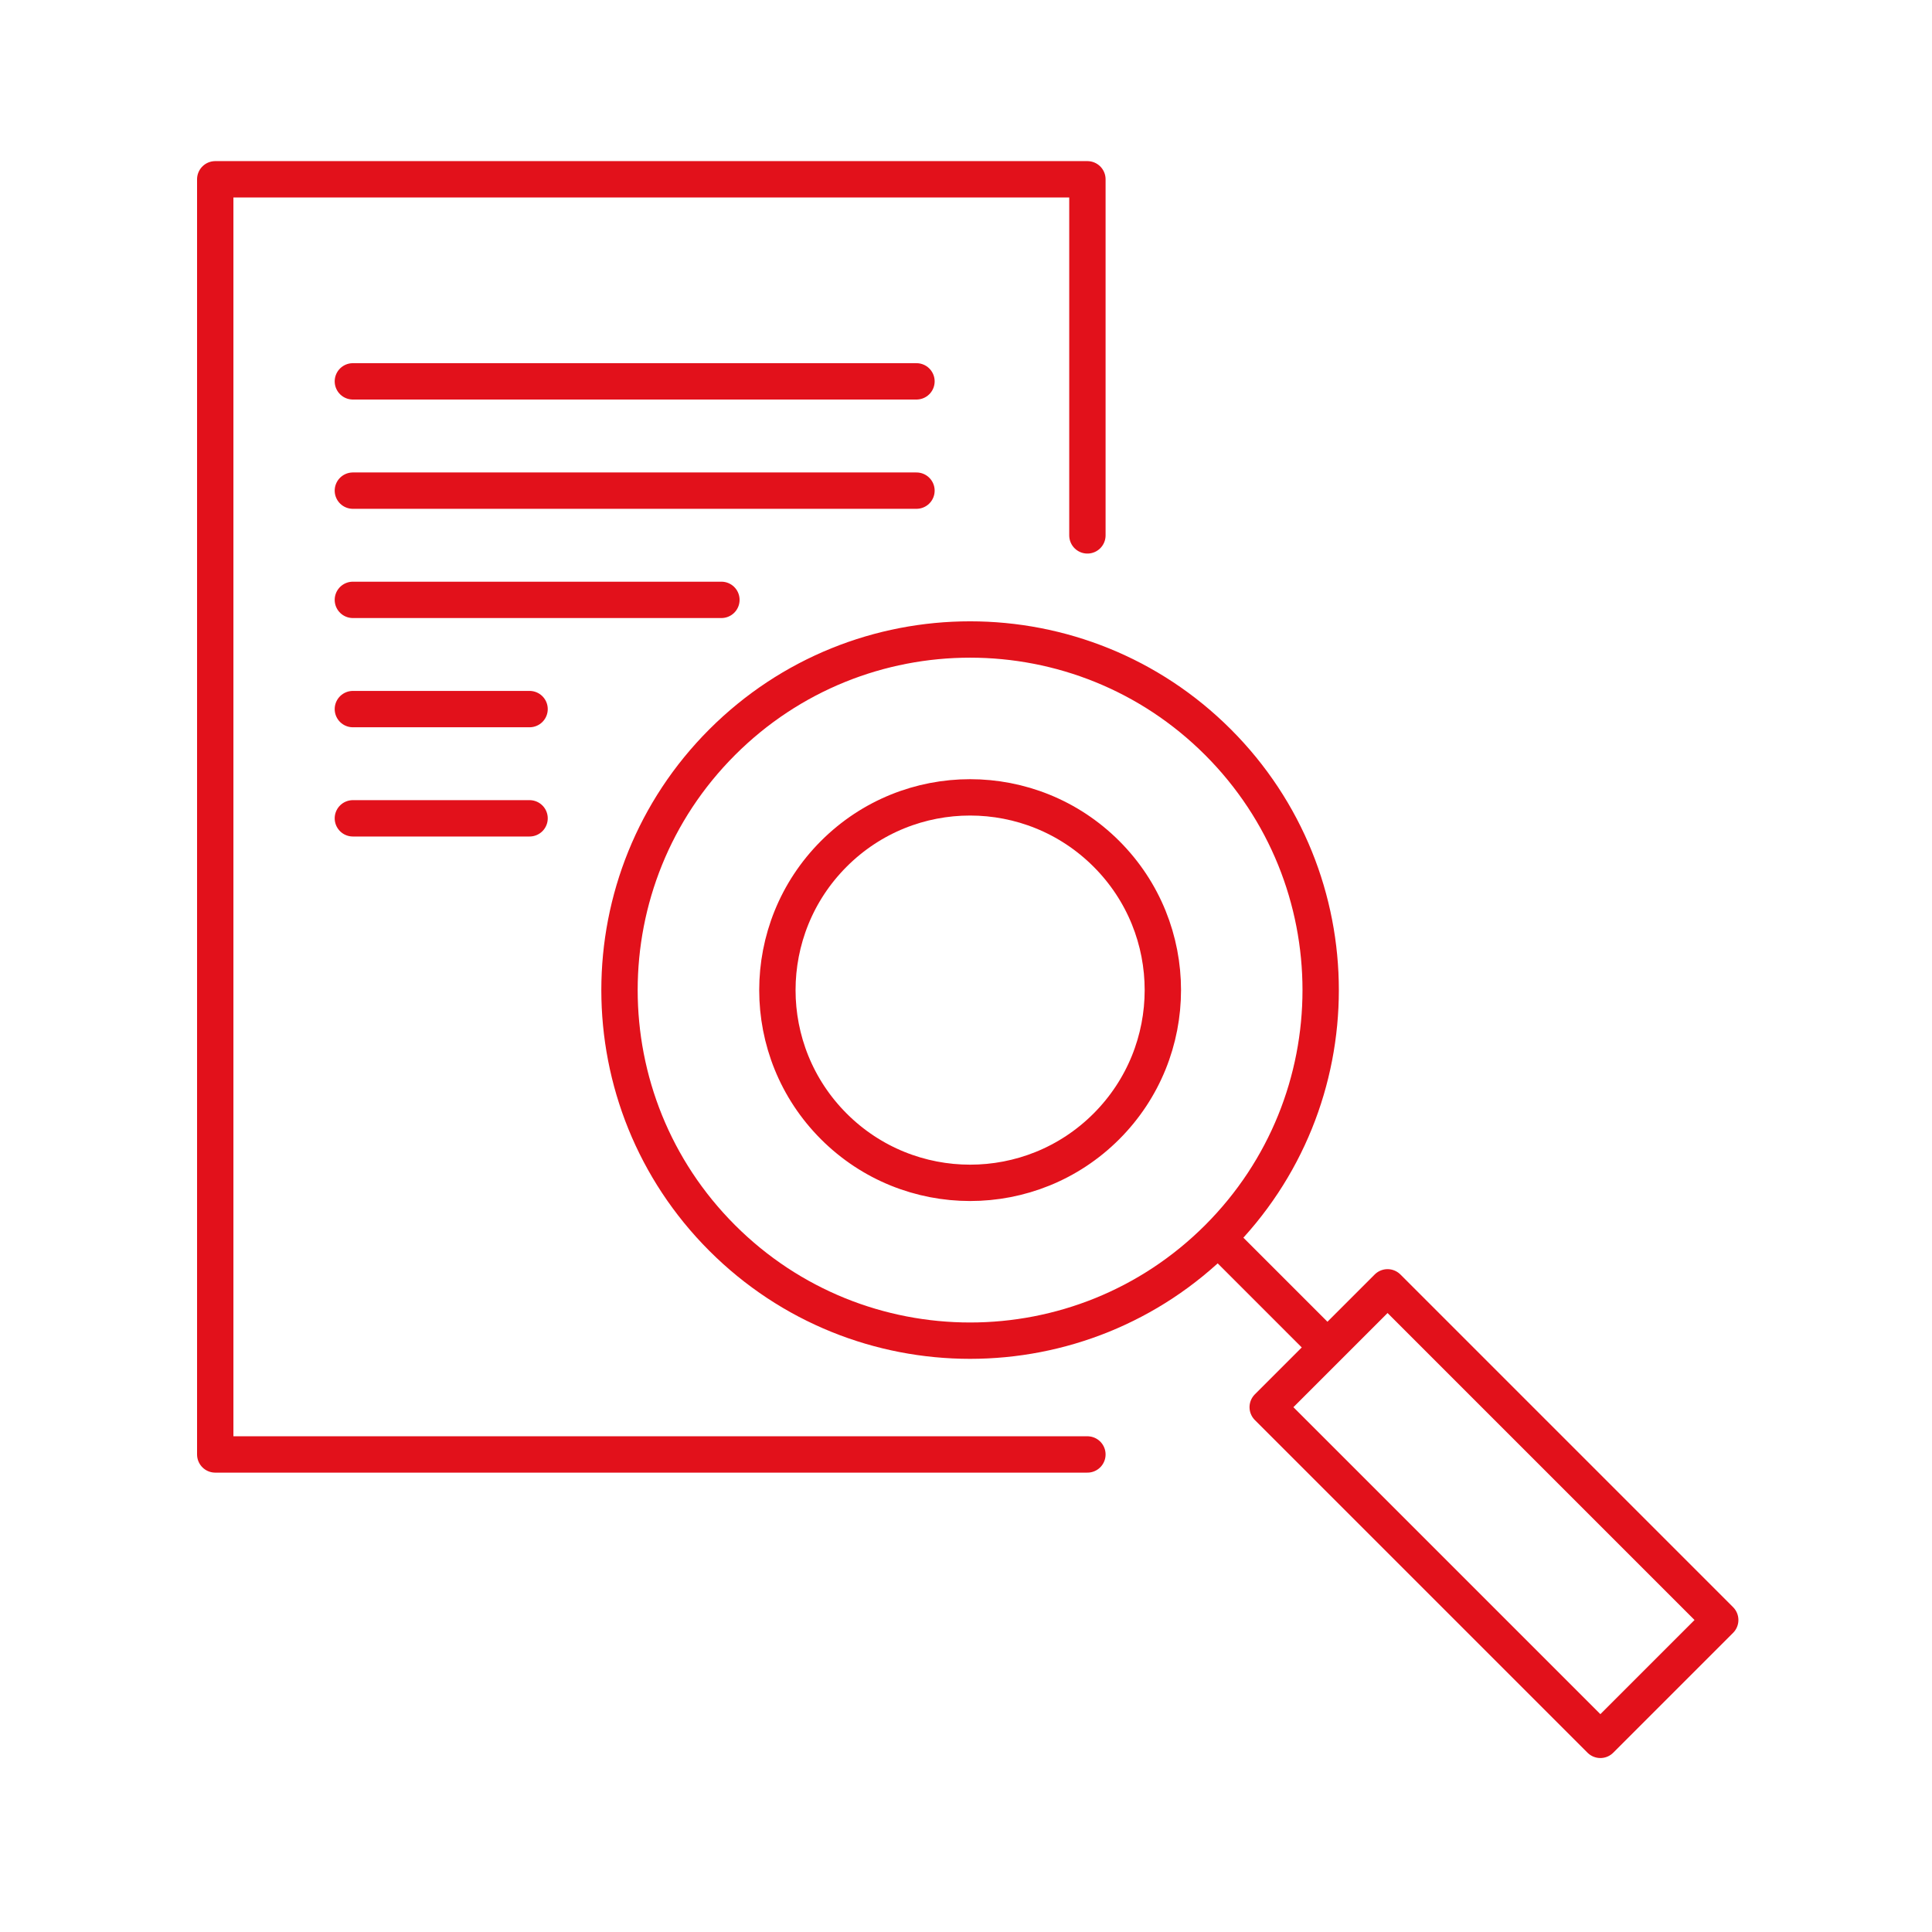
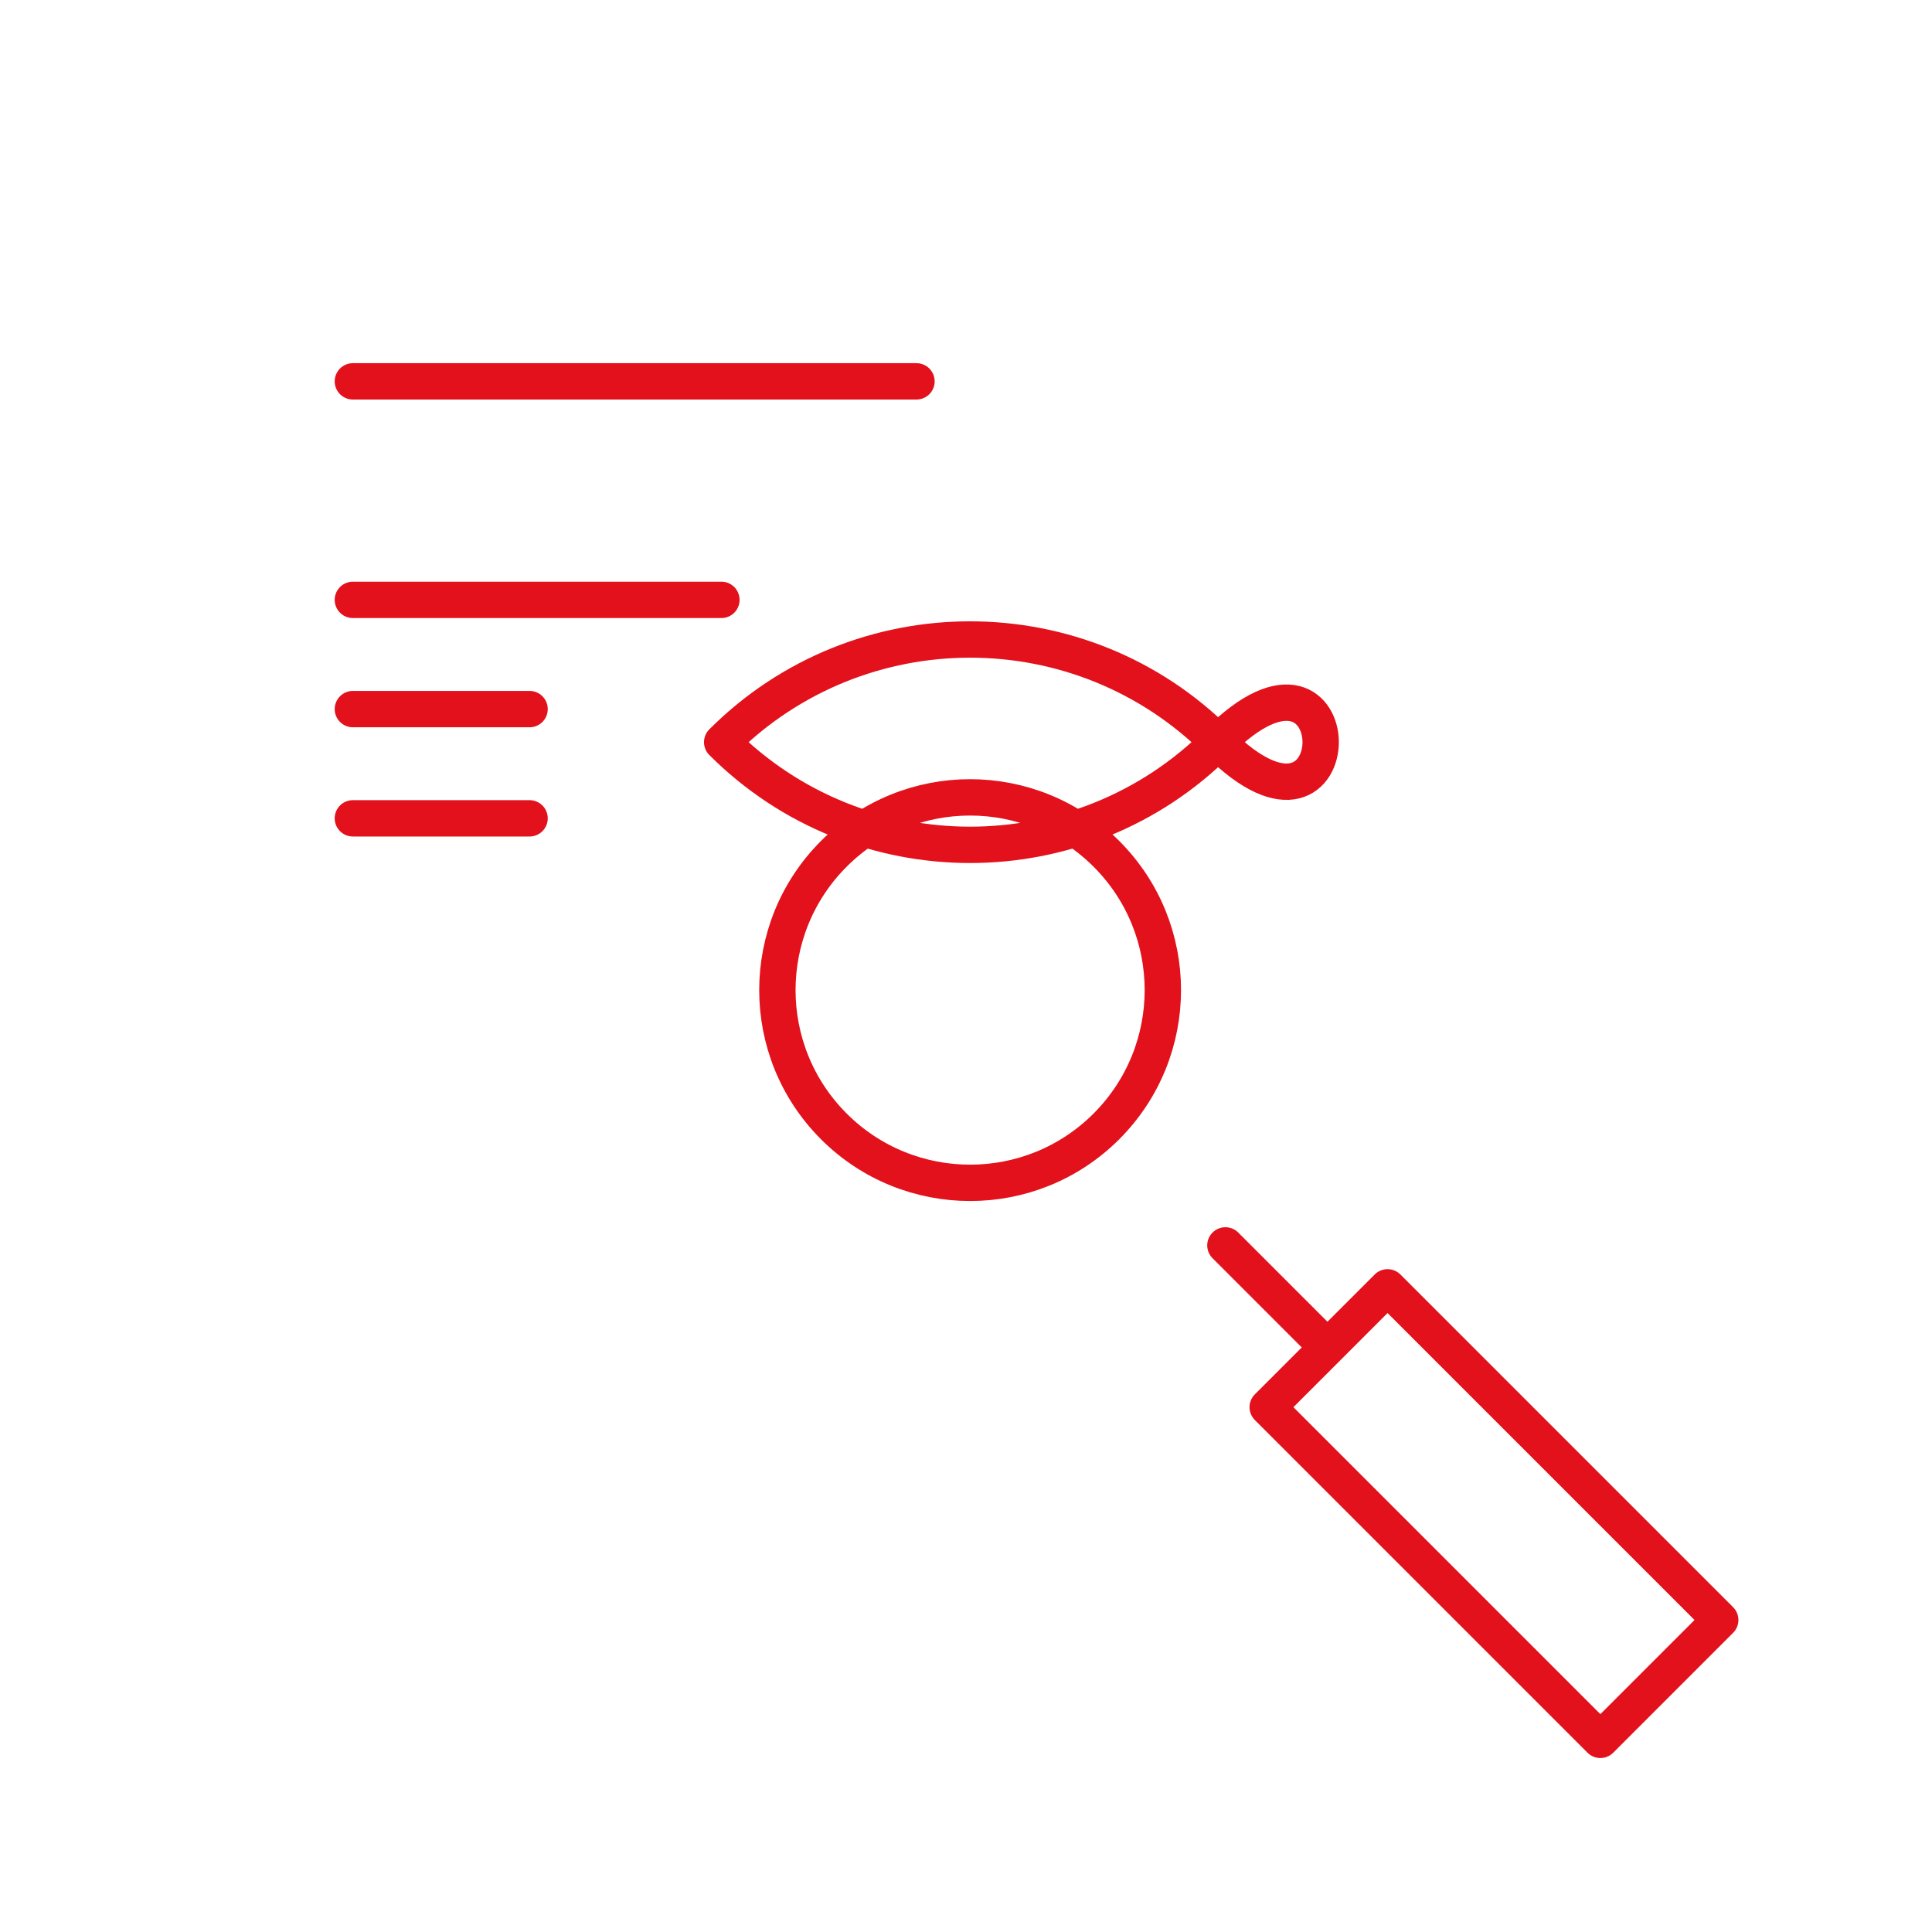
<svg xmlns="http://www.w3.org/2000/svg" version="1.1" x="0px" y="0px" viewBox="0 0 425.2 425.2" style="enable-background:new 0 0 425.2 425.2;" xml:space="preserve">
  <style type="text/css">
	.st0{fill:none;stroke:#E2111B;stroke-width:8;stroke-linecap:round;stroke-linejoin:round;stroke-miterlimit:10;}
	.st1{fill:none;stroke:#E2111B;stroke-width:8;stroke-miterlimit:10;}
	.st2{fill:none;stroke:#E2111B;stroke-width:8;stroke-linecap:round;stroke-linejoin:round;}
	.st3{fill:none;stroke:#E2111B;stroke-width:8;stroke-linecap:round;stroke-miterlimit:10;}
	.st4{fill:none;stroke:#E2111B;stroke-width:8;stroke-linejoin:round;stroke-miterlimit:10;}
	.st5{fill:none;stroke:#E2111B;stroke-width:8;}
	.st6{fill:#E2111B;}
	
		.st7{fill:none;stroke:#E2111B;stroke-width:8;stroke-linecap:round;stroke-linejoin:round;stroke-miterlimit:10;stroke-dasharray:5,20,5,20,5,20;}
</style>
  <g id="Ebene_1">
</g>
  <g id="Ebene_2">
</g>
  <g id="Ebene_3">
</g>
  <g id="Ebene_4">
</g>
  <g id="Ebene_5">
</g>
  <g id="Ebene_6">
</g>
  <g id="Ebene_7">
</g>
  <g id="Ebene_8">
</g>
  <g id="Ebene_9">
</g>
  <g id="Ebene_10">
</g>
  <g id="Ebene_11">
</g>
  <g id="Ebene_12">
</g>
  <g id="Ebene_13">
</g>
  <g id="Ebene_14">
</g>
  <g id="Ebene_15">
</g>
  <g id="Ebene_16">
</g>
  <g id="Ebene_17">
</g>
  <g id="Ebene_18">
</g>
  <g id="Ebene_19">
</g>
  <g id="Ebene_20">
</g>
  <g id="Ebene_21">
</g>
  <g id="Ebene_22">
</g>
  <g id="Ebene_23">
</g>
  <g id="Ebene_24">
</g>
  <g id="Ebene_25">
</g>
  <g id="Ebene_26">
</g>
  <g id="Ebene_27">
</g>
  <g id="Ebene_28">
</g>
  <g id="Ebene_29">
</g>
  <g id="Ebene_30">
</g>
  <g id="Ebene_31">
</g>
  <g id="Ebene_32">
</g>
  <g id="Ebene_33">
</g>
  <g id="Ebene_34">
</g>
  <g id="Ebene_35">
    <g>
      <g>
-         <path class="st0" d="M268.06,163.34c-30.13-30.13-78.99-30.13-109.12,0s-30.13,78.99,0,109.12c30.13,30.13,78.99,30.13,109.12,0     S298.19,193.48,268.06,163.34z M183.51,247.9c-16.56-16.56-16.56-43.42,0-59.99s43.42-16.56,59.99,0s16.56,43.42,0,59.99     S200.07,264.46,183.51,247.9z" />
+         <path class="st0" d="M268.06,163.34c-30.13-30.13-78.99-30.13-109.12,0c30.13,30.13,78.99,30.13,109.12,0     S298.19,193.48,268.06,163.34z M183.51,247.9c-16.56-16.56-16.56-43.42,0-59.99s43.42-16.56,59.99,0s16.56,43.42,0,59.99     S200.07,264.46,183.51,247.9z" />
        <rect x="277.01" y="314.53" transform="matrix(0.707 0.707 -0.707 0.707 331.903 -134.9)" class="st0" width="103.56" height="37.31" />
        <line class="st0" x1="269.69" y1="274.09" x2="291.54" y2="295.94" />
      </g>
-       <polyline class="st0" points="239.32,320.1 239.32,320.1 47.37,320.1 47.37,39.46 239.32,39.46 239.32,117.83   " />
      <line class="st0" x1="77.66" y1="83.93" x2="201.7" y2="83.93" />
-       <line class="st0" x1="77.66" y1="107.98" x2="201.7" y2="107.98" />
      <line class="st0" x1="77.66" y1="132.02" x2="158.77" y2="132.02" />
      <line class="st0" x1="77.66" y1="156.06" x2="116.55" y2="156.06" />
      <line class="st0" x1="77.66" y1="180.1" x2="116.55" y2="180.1" />
    </g>
  </g>
  <g id="Ebene_36">
</g>
</svg>